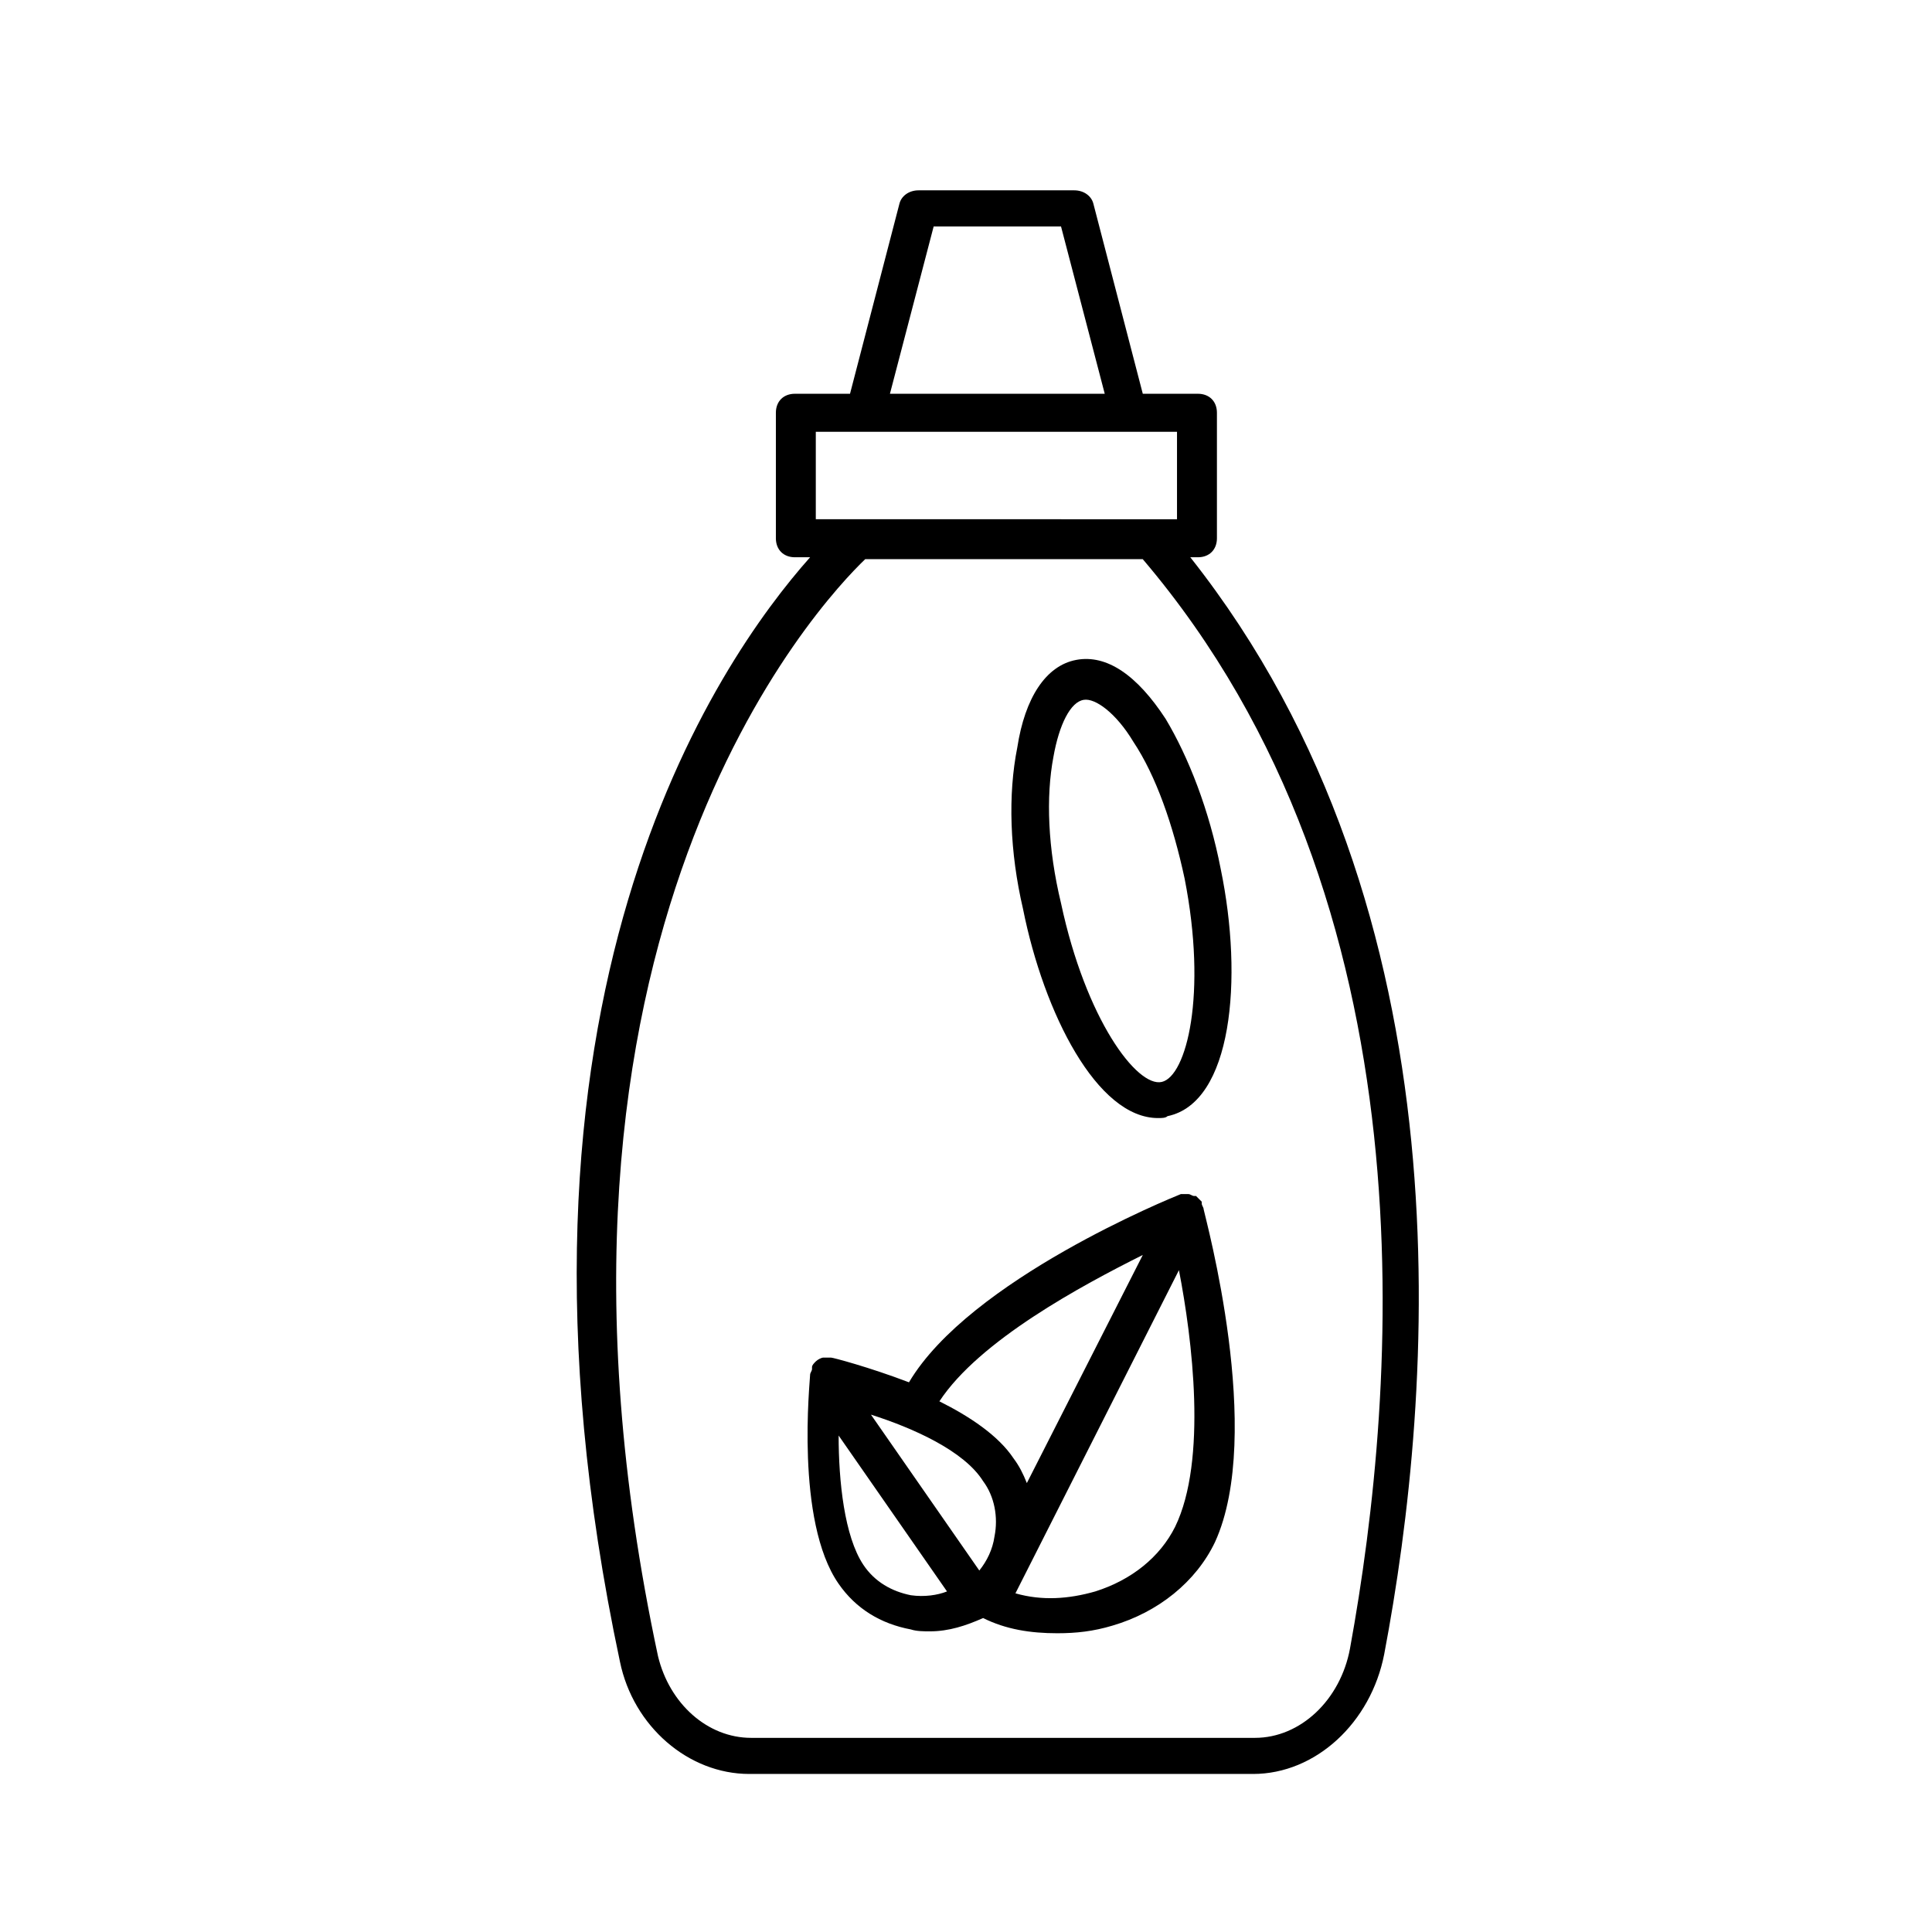
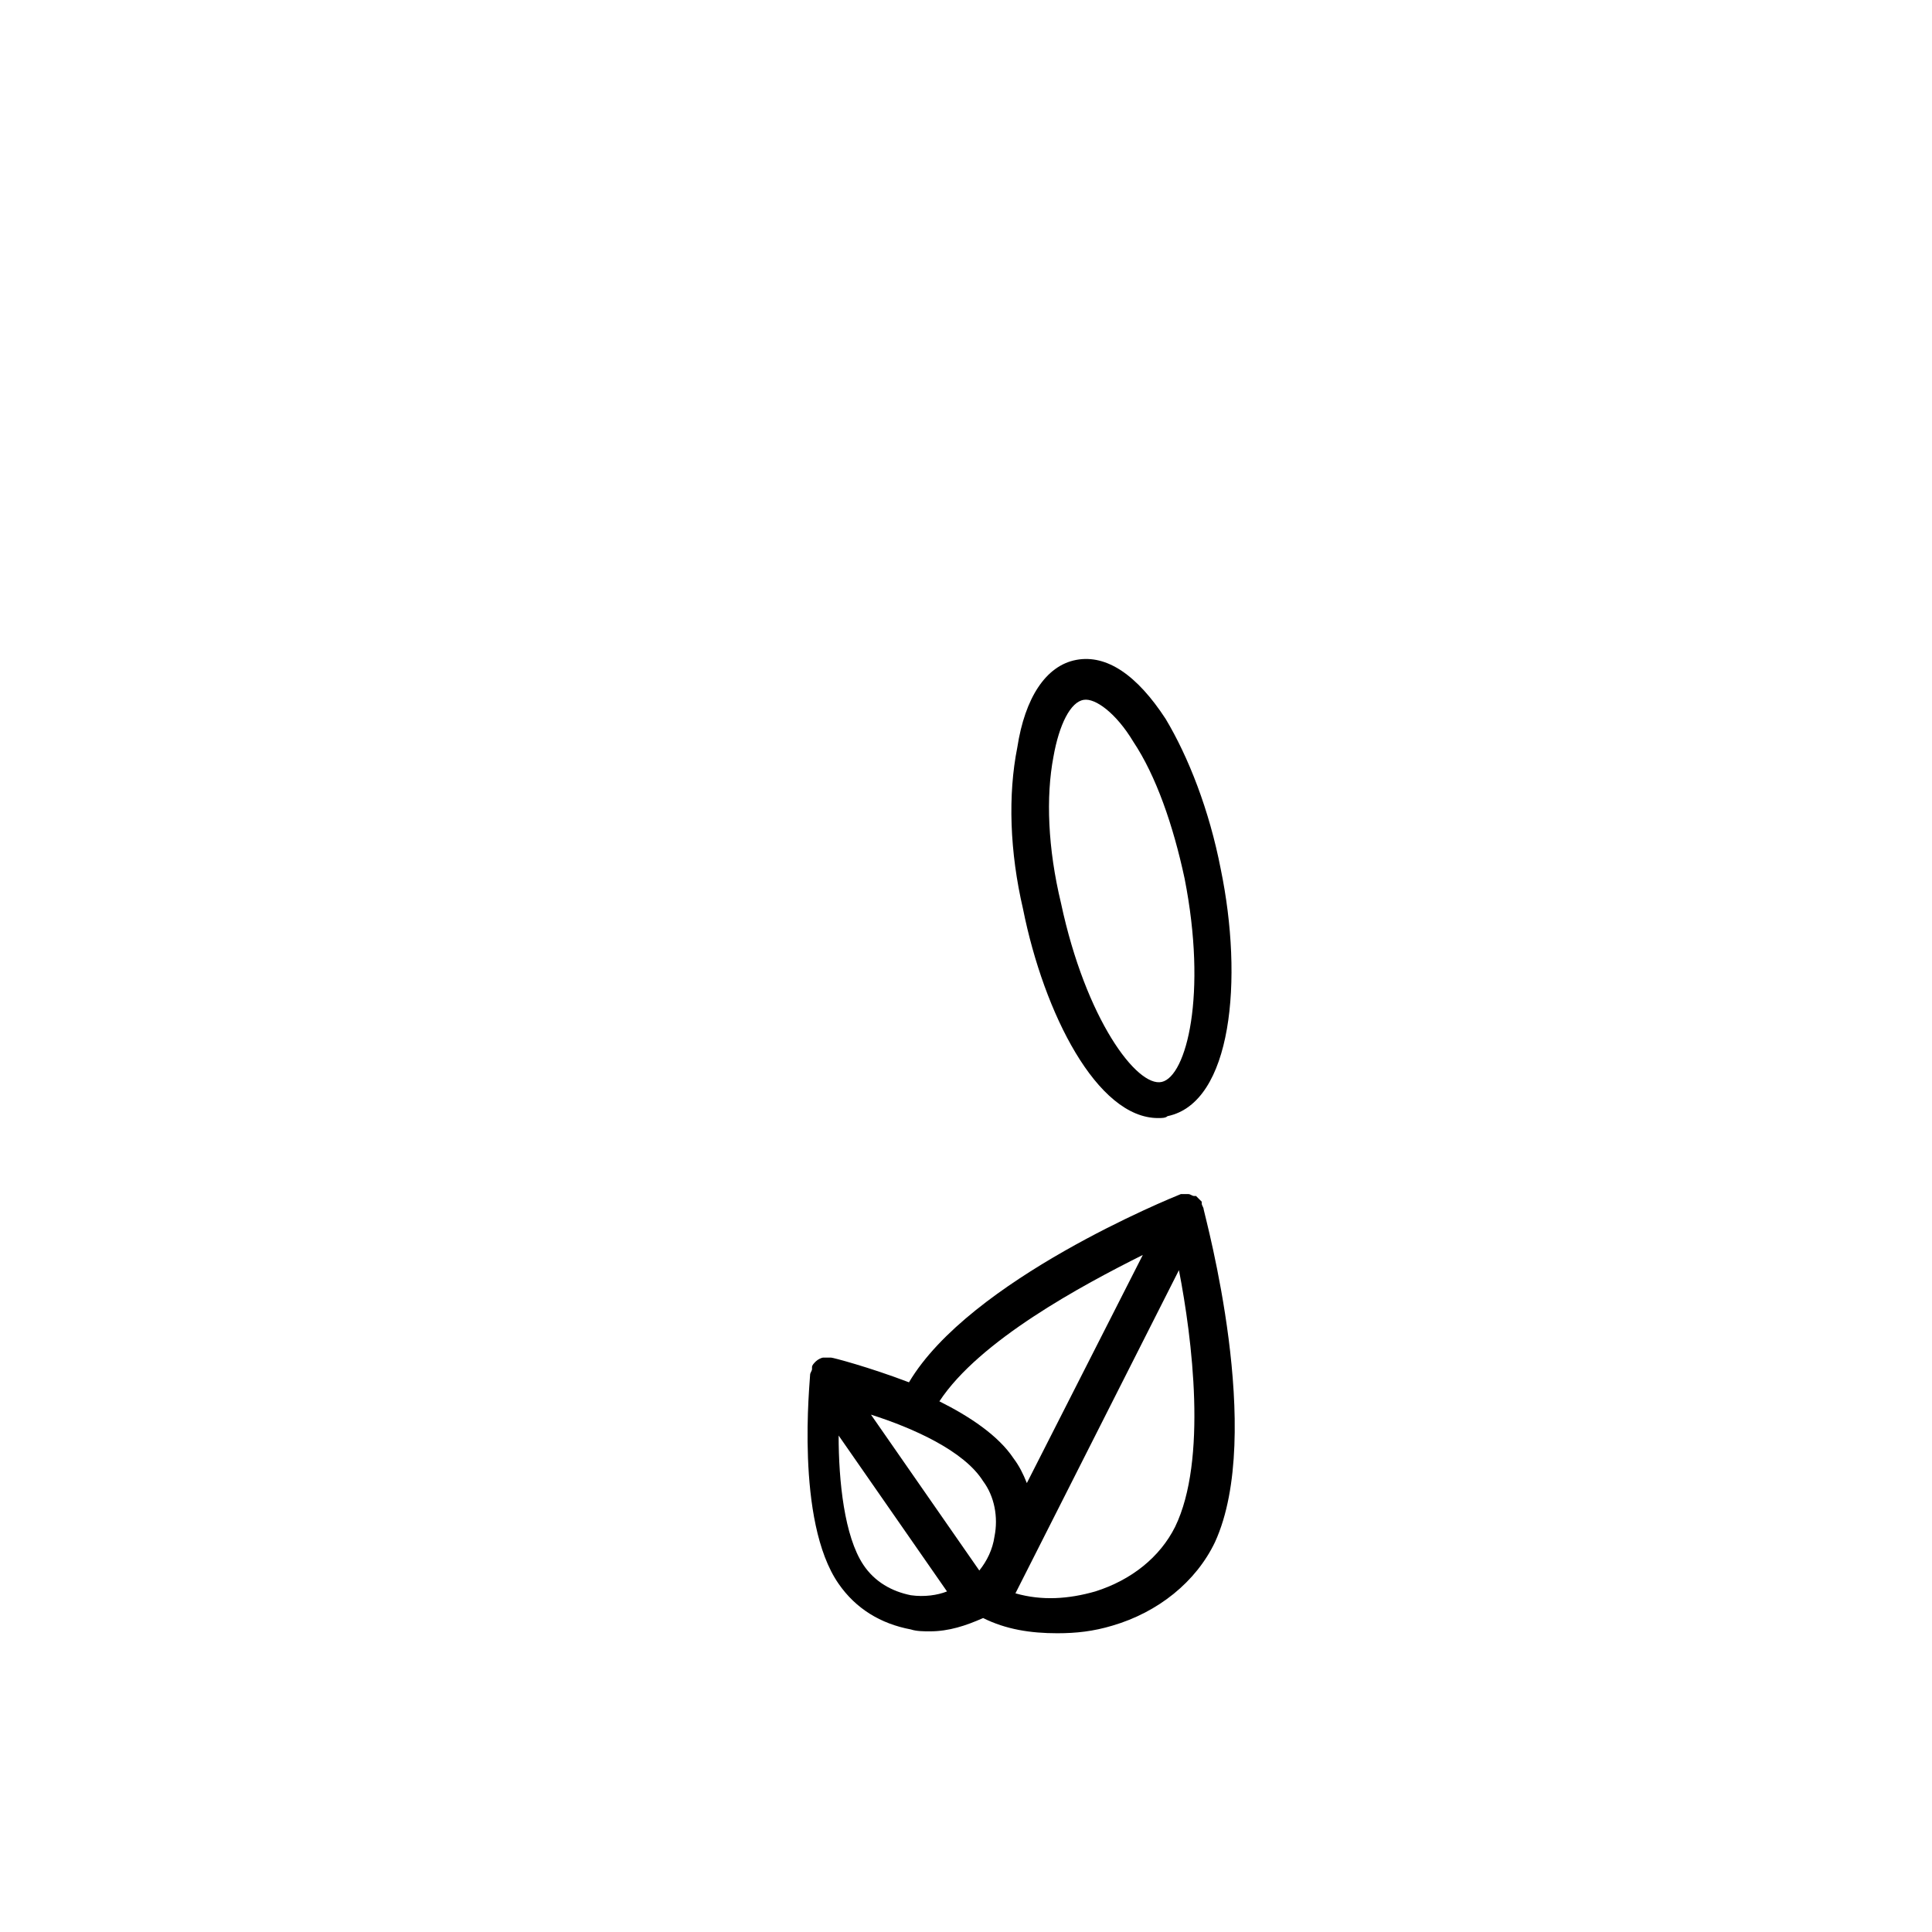
<svg xmlns="http://www.w3.org/2000/svg" fill="#000000" width="800px" height="800px" version="1.1" viewBox="144 144 512 512">
  <g>
-     <path d="m461.46 291.68c3.023 0 5.039-2.016 5.039-5.039v-33.25c0-3.023-2.016-5.039-5.039-5.039h-14.609l-13.098-50.383c-0.504-2.016-2.519-3.527-5.039-3.527h-41.312c-2.519 0-4.535 1.512-5.039 3.527l-13.098 50.383h-14.609c-3.023 0-5.039 2.016-5.039 5.039v33.25c0 3.023 2.016 5.039 5.039 5.039h4.031c-24.188 27.207-87.668 117.39-50.387 292.71 3.527 17.129 18.137 29.727 34.258 29.727h133.51c16.625 0 31.234-13.602 34.762-31.738 13.098-69.023 23.176-196.48-51.387-290.7zm-70.031-87.664h33.754l11.586 44.336h-56.926zm-31.234 54.414h95.723v23.176l-95.723-0.004zm141.57 322.44c-2.519 13.602-13.098 23.68-25.191 23.68h-133.51c-11.586 0-21.664-9.07-24.688-21.664-40.809-190.95 43.328-279.61 54.914-290.7h73.555c77.594 91.188 67.516 219.66 54.922 288.68z" />
    <path d="m415.11 384.88c5.543 27.711 19.648 55.418 35.77 55.418 1.008 0 2.016 0 2.519-0.504 17.129-3.527 20.152-36.273 14.105-65.496-3.023-15.617-8.566-29.727-14.609-39.801-7.559-11.586-15.617-17.129-23.68-15.617-8.062 1.512-13.602 10.078-15.617 23.176-2.519 12.598-2.016 27.711 1.512 42.824zm8.059-40.305c1.512-8.566 4.535-14.609 8.062-15.113 3.023-0.504 8.566 3.527 13.098 11.082 6.047 9.07 10.578 22.168 13.602 36.273 6.047 30.73 0.504 52.395-6.047 53.906-6.551 1.512-20.152-16.625-26.703-47.359-3.519-14.605-4.023-28.207-2.012-38.789z" />
    <path d="m462.98 464.48c0-0.504-0.504-1.008-0.504-1.512v-0.504c-0.504-0.504-1.008-1.008-1.512-1.512h-0.504c-0.504 0-1.008-0.504-1.512-0.504h-0.504-1.512c-2.519 1.008-55.922 22.672-72.043 49.879-10.578-4.031-20.152-6.551-20.656-6.551h-1.512-0.504c-0.504 0-1.512 0.504-2.016 1.008-0.504 0.504-1.008 1.008-1.008 1.512v0.504c0 0.504-0.504 1.008-0.504 1.512 0 1.512-4.031 38.793 7.559 55.418 4.535 6.551 11.082 10.578 19.145 12.09 1.512 0.504 3.527 0.504 5.039 0.504 5.039 0 9.574-1.512 14.105-3.527 6.047 3.023 12.594 4.031 19.648 4.031 5.039 0 9.574-0.504 14.609-2.016 12.09-3.527 22.168-11.586 27.207-22.168 13.098-28.711-2.523-85.645-3.023-88.164v0zm-16.125 12.094-30.73 60.457c-1.008-2.519-2.016-4.535-3.527-6.551-4.031-6.047-11.586-11.082-19.648-15.113 10.578-16.121 37.785-30.734 53.906-38.793zm-42.32 59.953c3.023 4.031 4.031 9.574 3.023 14.609-0.504 3.527-2.016 6.551-4.031 9.07l-28.715-41.312c11.082 3.527 24.688 9.57 29.723 17.633zm-19.145 30.227c-5.039-1.008-9.574-3.527-12.594-8.062-5.039-7.559-6.551-22.168-6.551-34.258l28.719 41.312c-2.519 1.008-6.047 1.512-9.574 1.008zm70.031-18.137c-4.031 8.062-11.586 14.105-21.16 17.129-7.055 2.016-14.105 2.519-21.16 0.504l43.328-85.648c3.527 18.141 7.555 50.383-1.008 68.016z" />
  </g>
</svg>